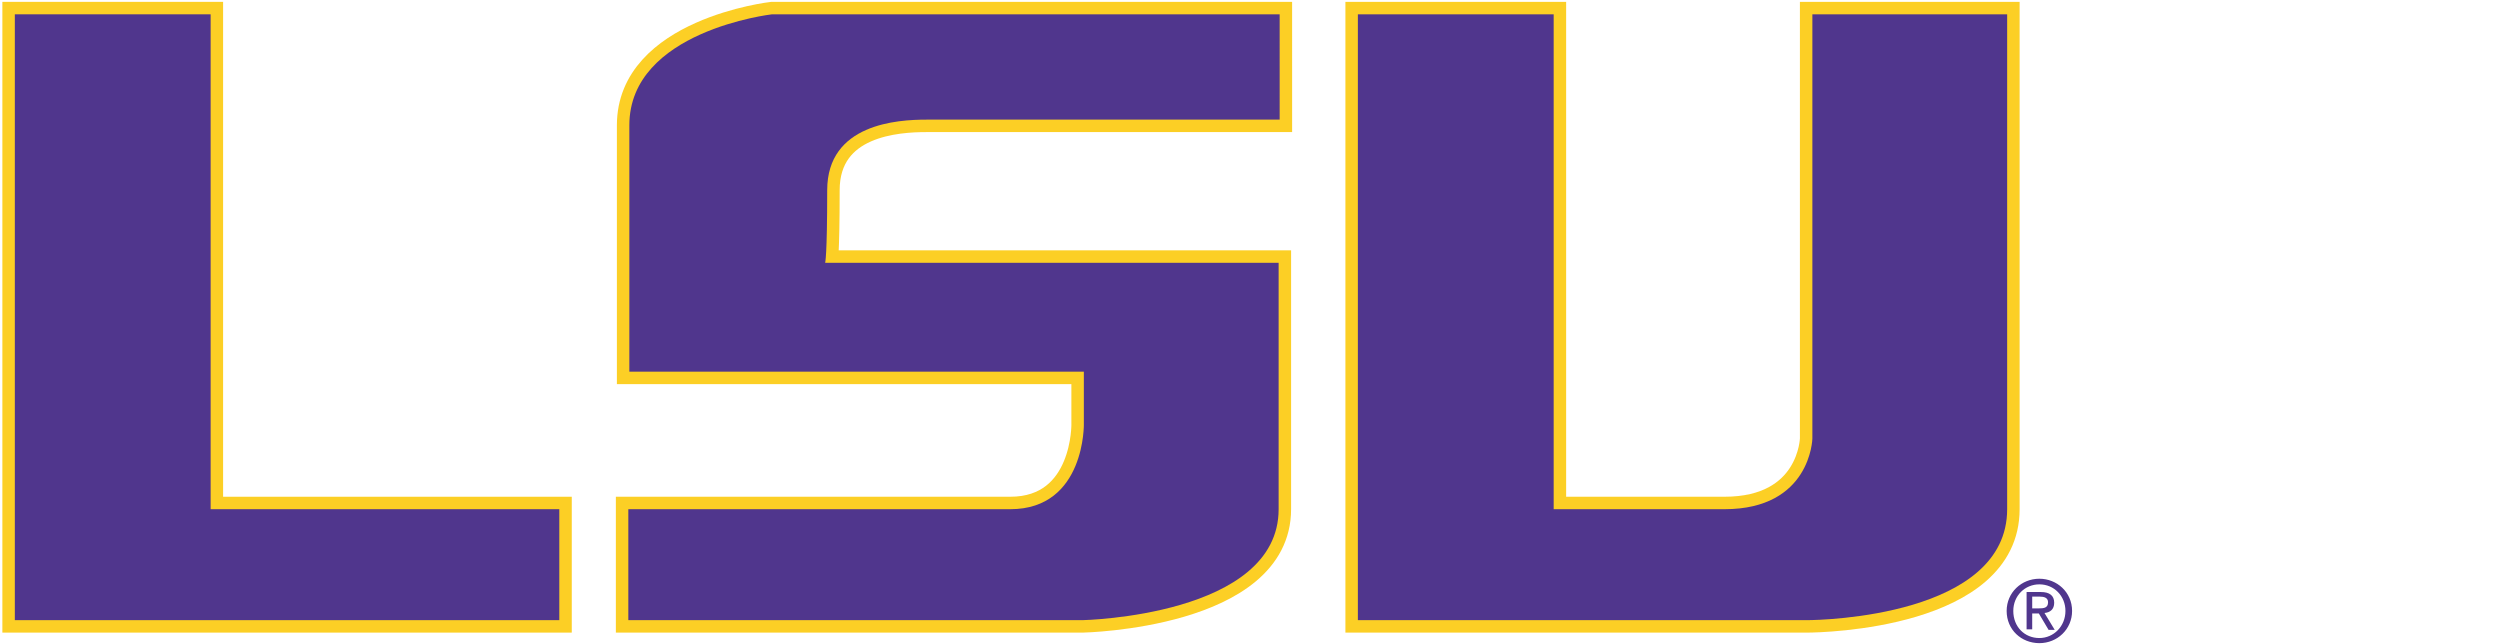
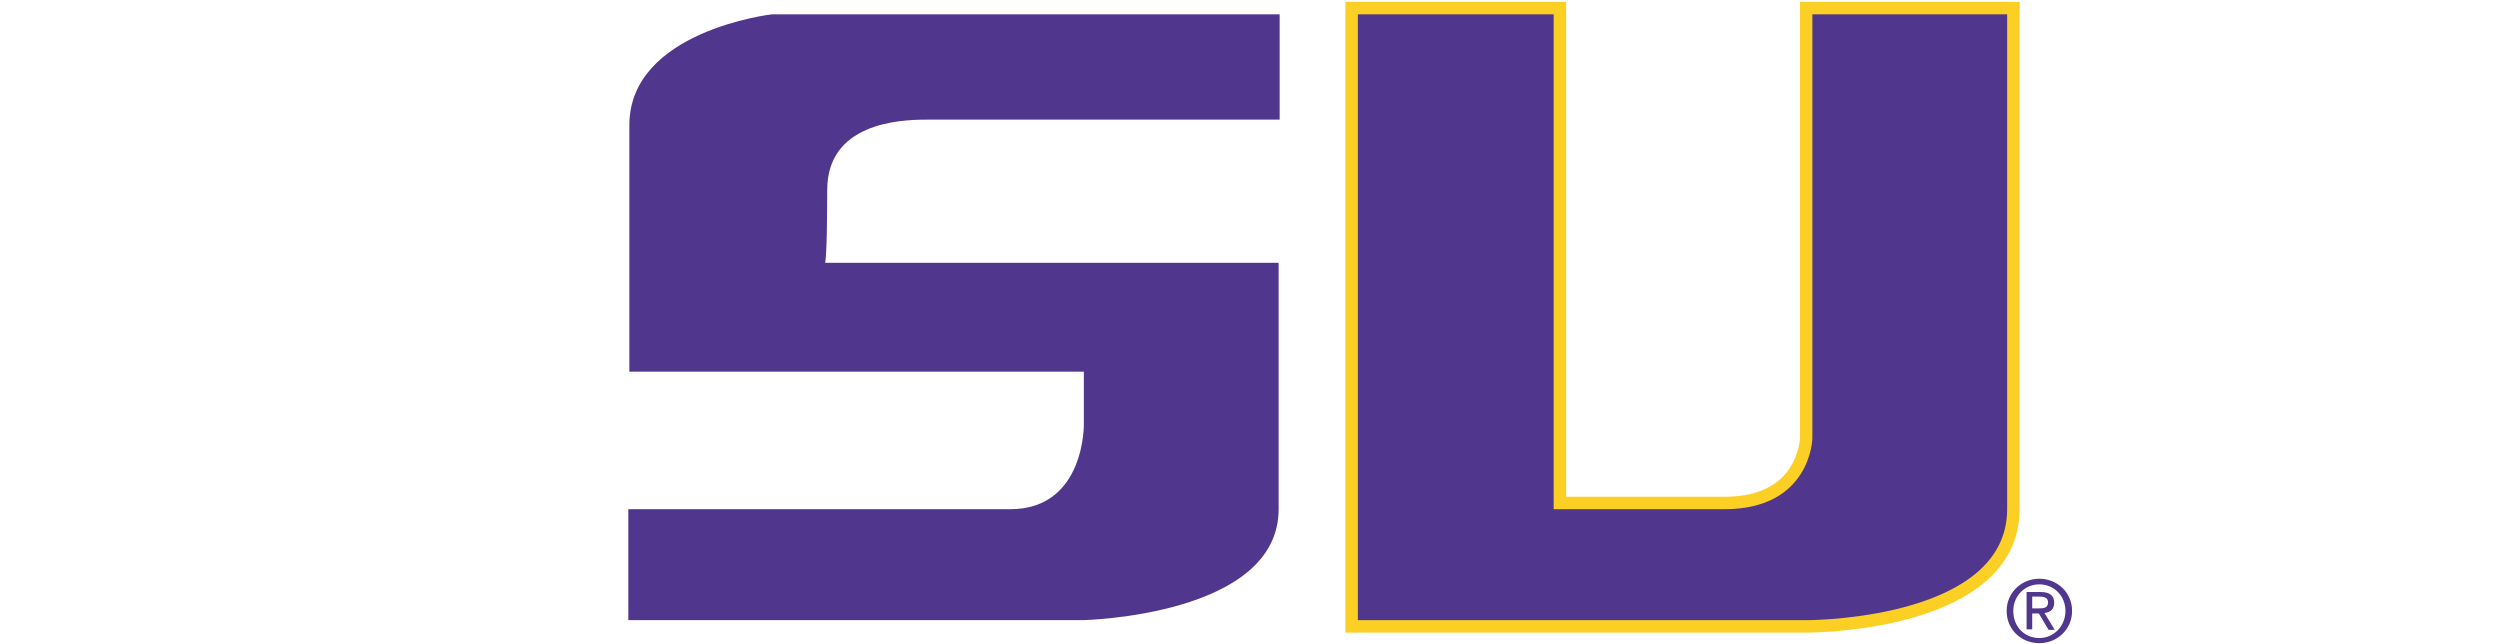
<svg xmlns="http://www.w3.org/2000/svg" version="1.1" id="Layer_1" x="0px" y="0px" viewBox="0 0 489 125.9" style="enable-background:new 0 0 489 125.9;" xml:space="preserve">
  <style type="text/css">
	.st0{fill:none;stroke:#FCCF25;stroke-width:4.874;}
	.st1{fill:#50368D;}
</style>
  <g>
-     <polygon class="st0" points="41.2,99.6 41.2,2.8 2.9,2.8 2.9,121.3 21.7,121.3 41.2,121.3 109.4,121.3 109.4,99.6  " />
-     <path class="st0" d="M122.9,99.6v21.7h88.9c0,0,38.3-0.8,38.3-21.7s0-48.2,0-48.2h-88.7c0,0,0.4-1.2,0.4-14.2s13.8-13.8,19.4-13.8   c5.5,0,69.1,0,69.1,0V2.8H151c0,0-27.9,3.2-27.9,21.7s0,48.2,0,48.2H212c0,0,0,10.7,0,10.3c0-0.4,0.4,16.6-14.4,16.6   C182.7,99.6,122.9,99.6,122.9,99.6z" />
    <path class="st0" d="M354.5,2.8v83c0,0-0.3,13.8-17.2,13.8c-11.1,0-25.2,0-33.4,0V2.8h-38.3v118.5h30h8.3c15.5,0,47.4,0,49.6,0   c2.9,0,39.1-0.8,39.1-21.7s0-96.8,0-96.8S354.5,2.8,354.5,2.8z" />
  </g>
  <path class="st1" d="M398.9,113.2c-3.5,0-6.4,2.7-6.4,6.3c0,3.7,2.9,6.3,6.4,6.3s6.4-2.7,6.4-6.3  C405.3,115.8,402.3,113.2,398.9,113.2L398.9,113.2L398.9,113.2L398.9,113.2z M398.9,124.8c-2.9,0-5.1-2.2-5.1-5.3  c0-3,2.3-5.2,5.1-5.2c2.9,0,5.1,2.3,5.1,5.2C404,122.5,401.7,124.8,398.9,124.8L398.9,124.8L398.9,124.8L398.9,124.8z" />
  <path class="st1" d="M399.9,119.9c1.1-0.1,1.9-0.7,1.9-2c0-1.4-0.9-2.1-2.6-2.1l0,0h-2.8v7.3h1.1V120h1.3l1.9,3.2h1.2L399.9,119.9  L399.9,119.9L399.9,119.9z M397.5,119v-2.3h1.5l0,0c0.8,0,1.6,0.2,1.6,1.1c0,1.1-0.8,1.2-1.8,1.2l0,0L397.5,119L397.5,119L397.5,119  z" />
  <g>
-     <polygon class="st1" points="41.2,99.6 41.2,2.8 2.9,2.8 2.9,121.3 21.7,121.3 41.2,121.3 109.4,121.3 109.4,99.6  " />
    <path class="st1" d="M122.9,99.6v21.7h88.9c0,0,38.3-0.8,38.3-21.7s0-48.2,0-48.2h-88.7c0,0,0.4-1.2,0.4-14.2s13.8-13.8,19.4-13.8   c5.5,0,69.1,0,69.1,0V2.8H151c0,0-27.9,3.2-27.9,21.7s0,48.2,0,48.2H212c0,0,0,10.7,0,10.3c0-0.4,0.4,16.6-14.4,16.6   C182.7,99.6,122.9,99.6,122.9,99.6z" />
    <path class="st1" d="M354.5,2.8v83c0,0-0.3,13.8-17.2,13.8c-11.1,0-25.2,0-33.4,0V2.8h-38.3v118.5h30h8.3c15.5,0,47.4,0,49.6,0   c2.9,0,39.1-0.8,39.1-21.7s0-96.8,0-96.8S354.5,2.8,354.5,2.8z" />
  </g>
</svg>